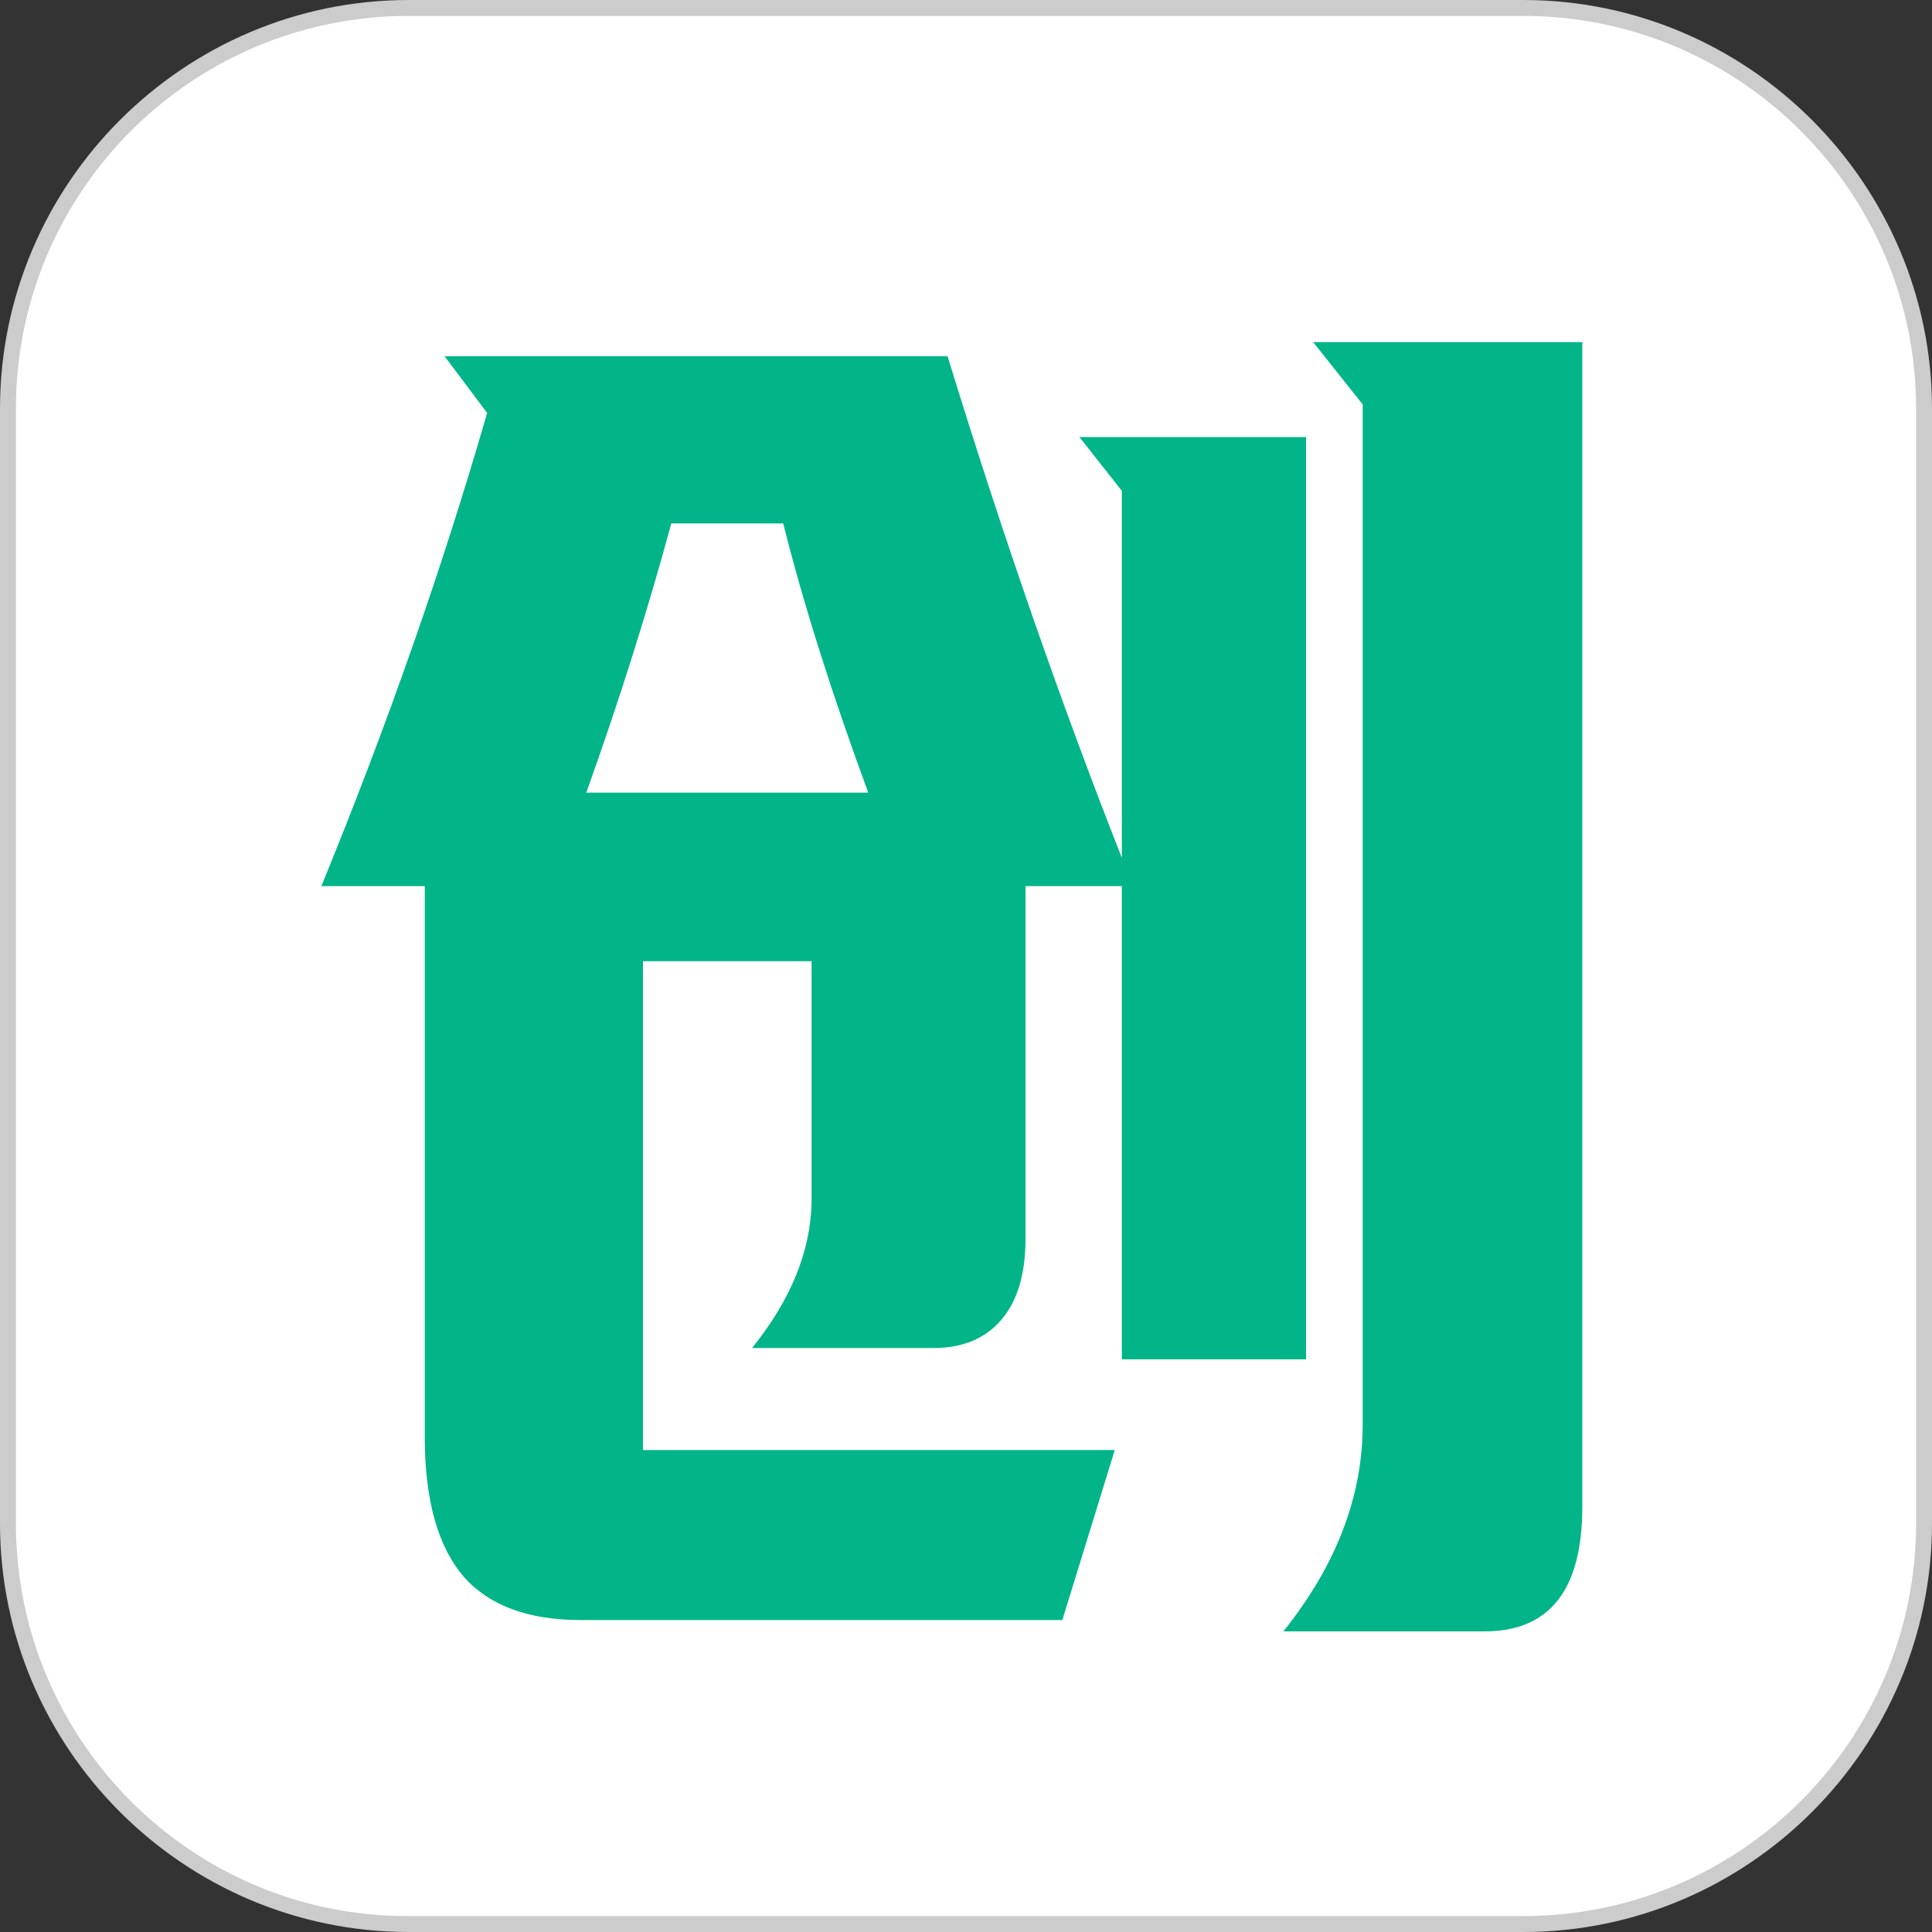
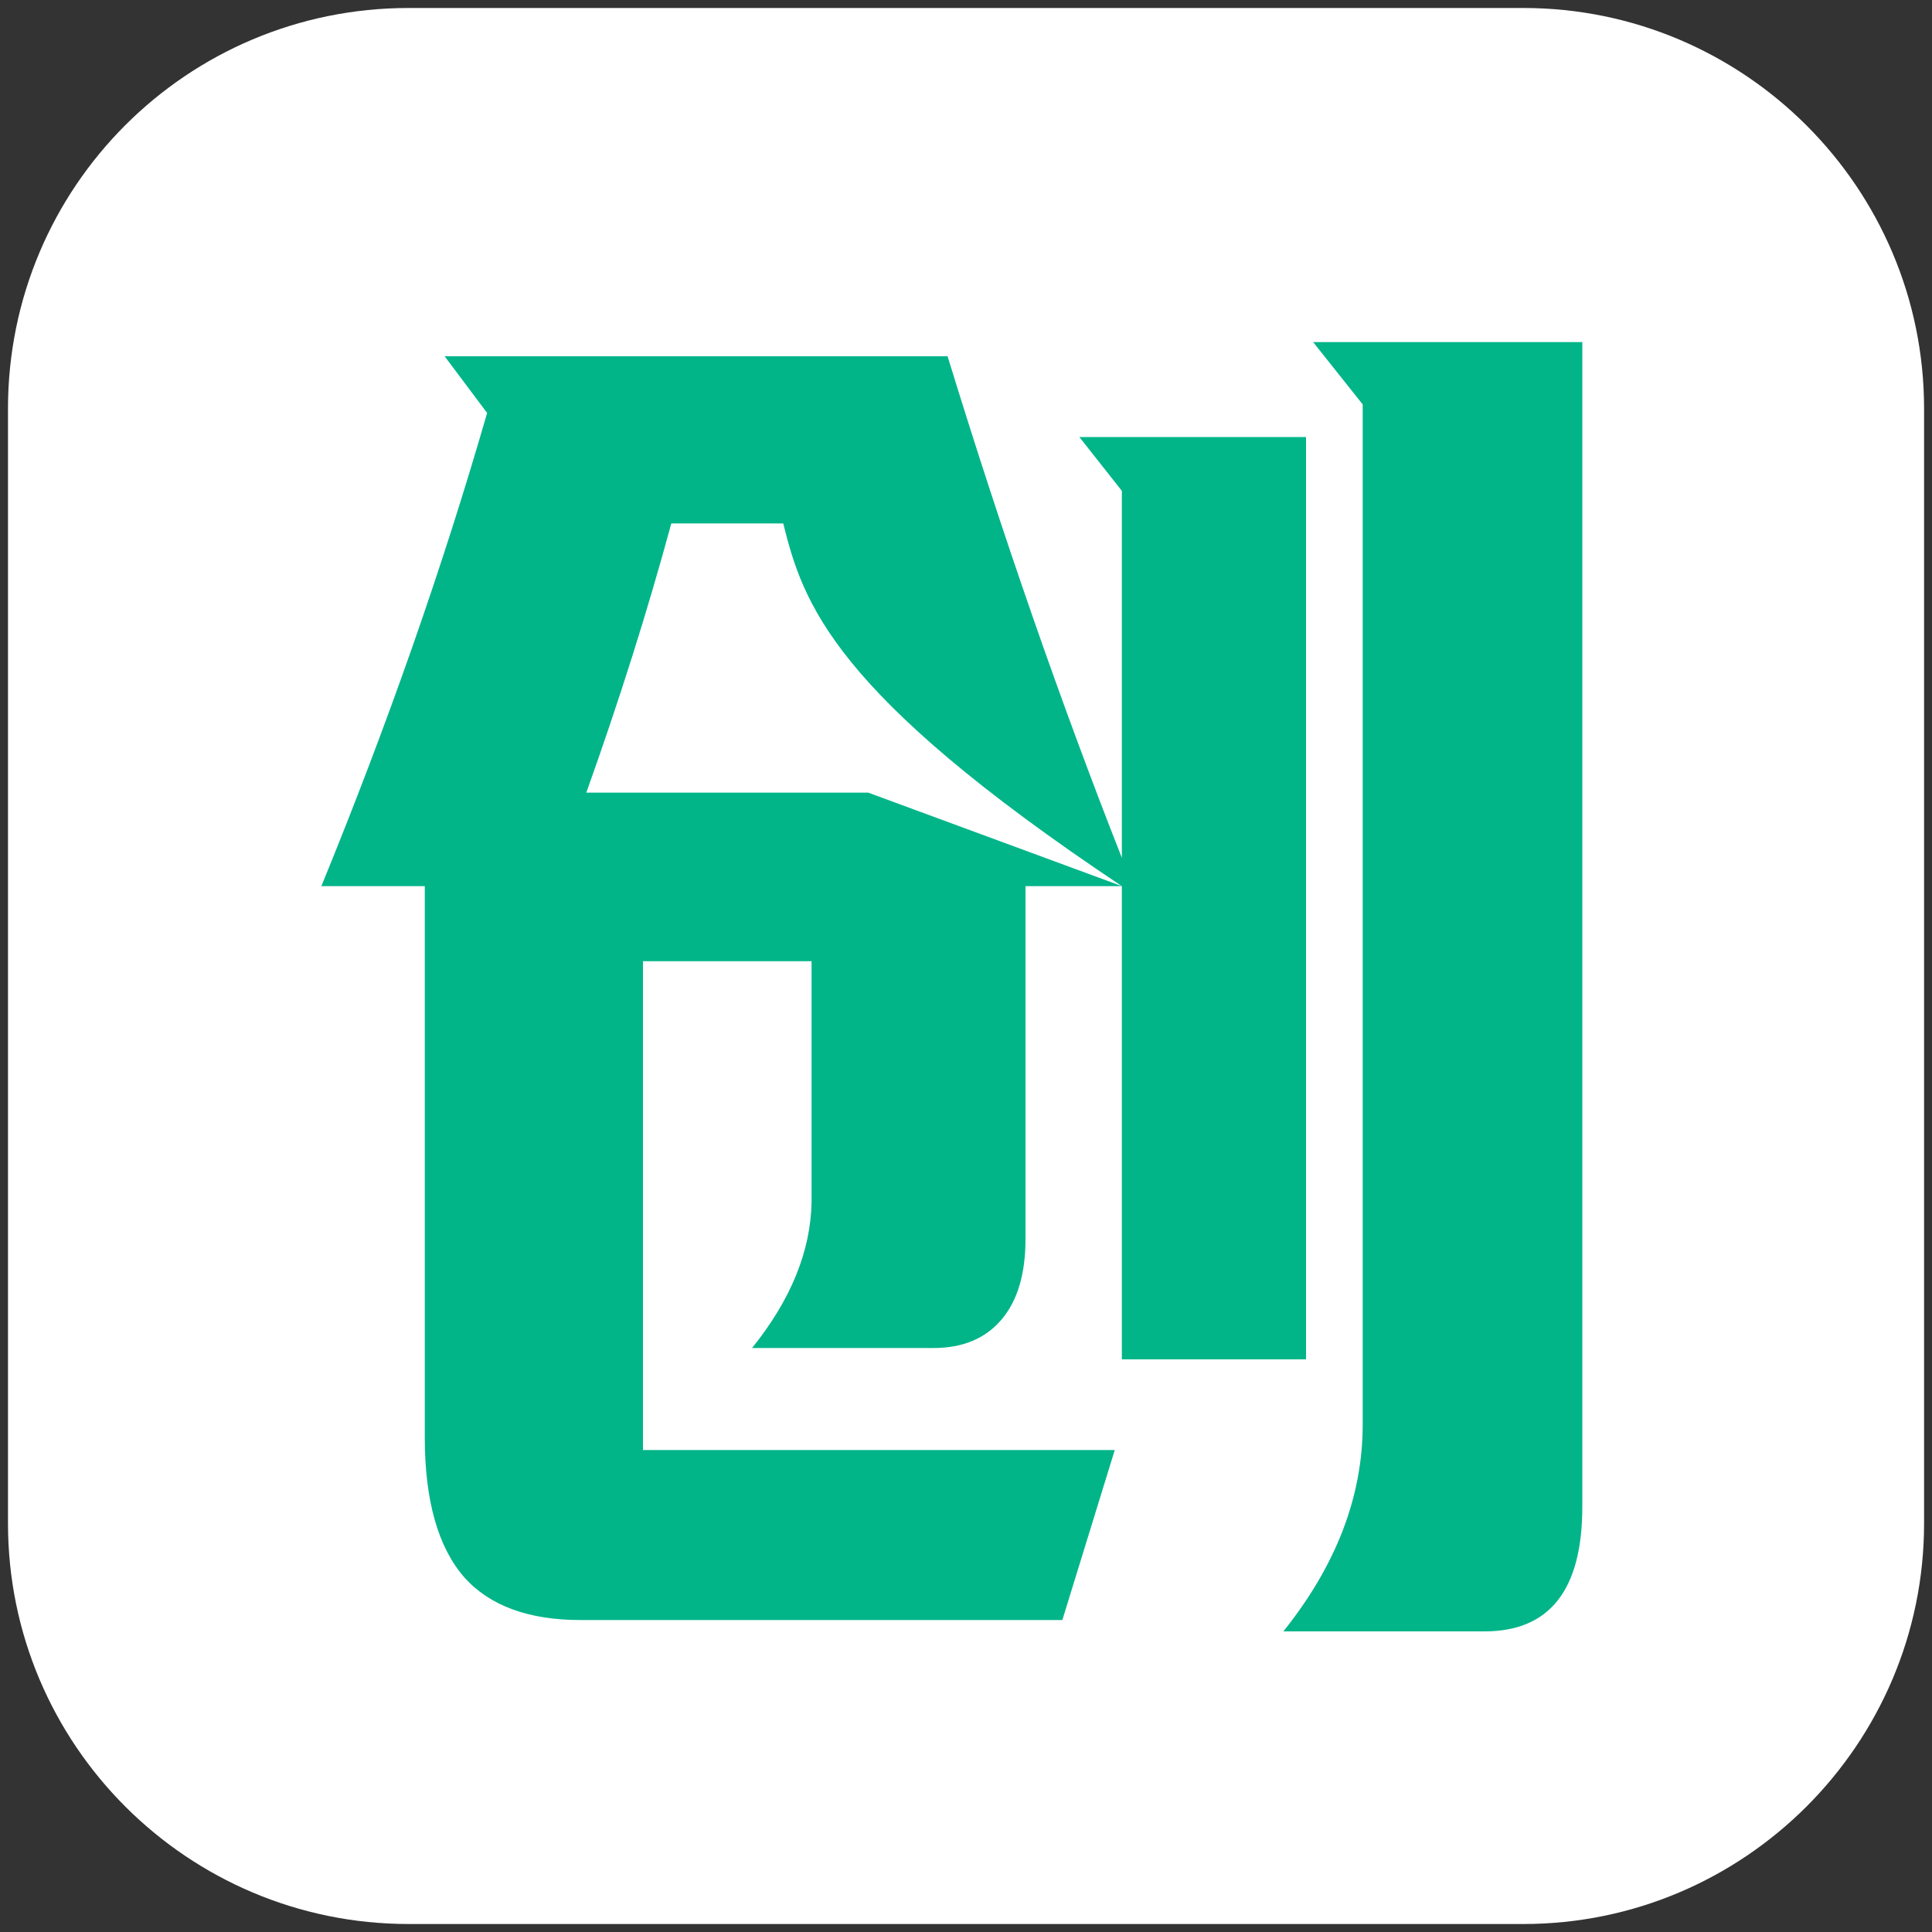
<svg xmlns="http://www.w3.org/2000/svg" width="30" height="30" viewBox="0 0 30 30" fill="none">
  <rect x="0" y="0" width="30" height="30" fill="#333333" stroke="none" />
  <path d="M6.346 0.124H23.654C27.085 0.124 29.877 2.915 29.877 6.346V23.654C29.877 27.084 27.085 29.876 23.654 29.876H6.346C2.916 29.876 0.124 27.095 0.124 23.654V6.346C0.124 2.905 2.905 0.124 6.346 0.124Z" fill="white" />
-   <path d="M23.654 0.247C27.023 0.247 29.753 2.988 29.753 6.346V23.654C29.753 27.023 27.012 29.753 23.654 29.753H6.346C2.977 29.763 0.247 27.023 0.247 23.654V6.346C0.247 2.977 2.977 0.247 6.346 0.247H23.654ZM23.654 0H6.346C2.854 0 0 2.854 0 6.346V23.654C0 27.146 2.854 30 6.346 30H23.654C27.146 30 30 27.146 30 23.654V6.346C30 2.854 27.146 0 23.654 0Z" fill="#CCCCCC" />
-   <path d="M24.57 5.312V23.396C24.57 24.687 24.064 25.332 23.052 25.332H19.928C20.75 24.305 21.16 23.235 21.16 22.12V6.28L20.39 5.312H24.57ZM17.42 13.76H15.924V19.238C15.924 19.781 15.8 20.199 15.55 20.492C15.301 20.785 14.949 20.932 14.494 20.932H11.678C12.28 20.184 12.588 19.429 12.602 18.666V14.926H9.984V22.516H17.31L16.496 25.156H9.016C8.21 25.156 7.608 24.936 7.212 24.496C6.802 24.027 6.596 23.301 6.596 22.318V13.76H4.99C6.017 11.252 6.875 8.803 7.564 6.412L6.904 5.532H14.714C15.565 8.304 16.467 10.9 17.42 13.32V7.622L16.76 6.786H20.28V21.108H17.42V13.76ZM13.482 12.308C12.91 10.753 12.47 9.36 12.162 8.128H10.424C10.058 9.477 9.618 10.871 9.104 12.308H13.482Z" fill="#01B589" />
+   <path d="M24.57 5.312V23.396C24.57 24.687 24.064 25.332 23.052 25.332H19.928C20.75 24.305 21.16 23.235 21.16 22.12V6.28L20.39 5.312H24.57ZM17.42 13.76H15.924V19.238C15.924 19.781 15.8 20.199 15.55 20.492C15.301 20.785 14.949 20.932 14.494 20.932H11.678C12.28 20.184 12.588 19.429 12.602 18.666V14.926H9.984V22.516H17.31L16.496 25.156H9.016C8.21 25.156 7.608 24.936 7.212 24.496C6.802 24.027 6.596 23.301 6.596 22.318V13.76H4.99C6.017 11.252 6.875 8.803 7.564 6.412L6.904 5.532H14.714C15.565 8.304 16.467 10.9 17.42 13.32V7.622L16.76 6.786H20.28V21.108H17.42V13.76ZC12.91 10.753 12.47 9.36 12.162 8.128H10.424C10.058 9.477 9.618 10.871 9.104 12.308H13.482Z" fill="#01B589" />
</svg>